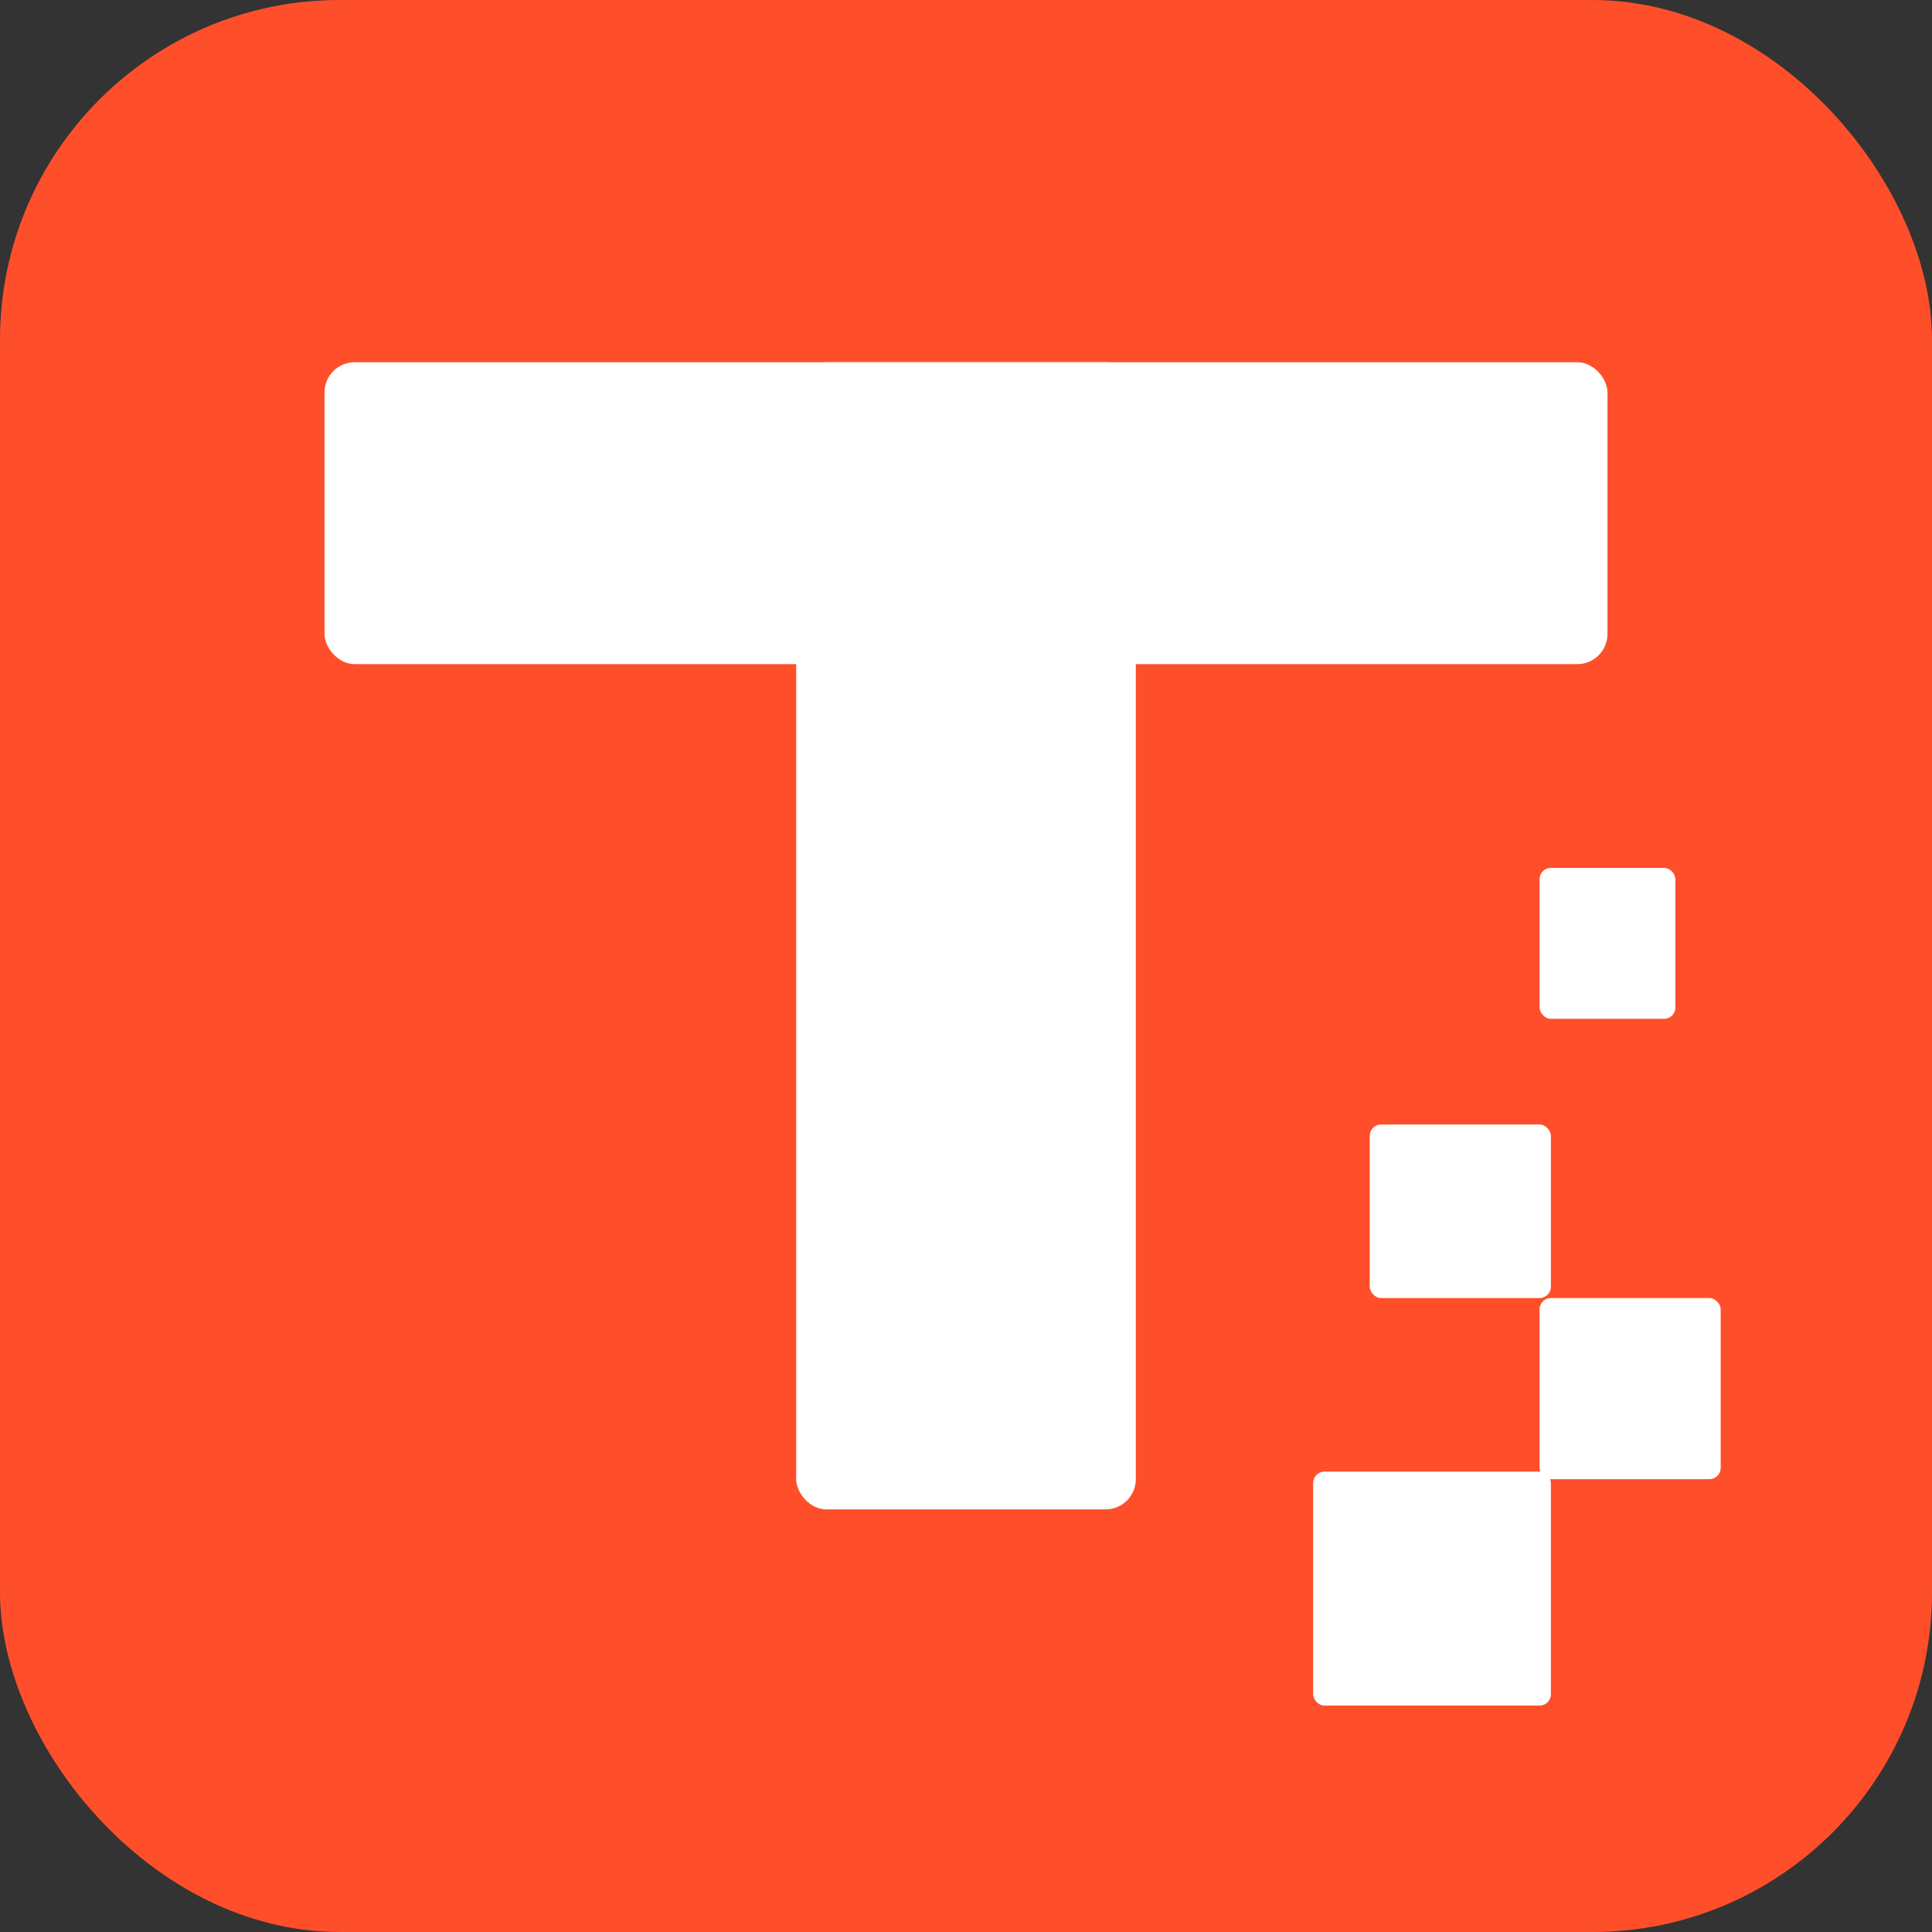
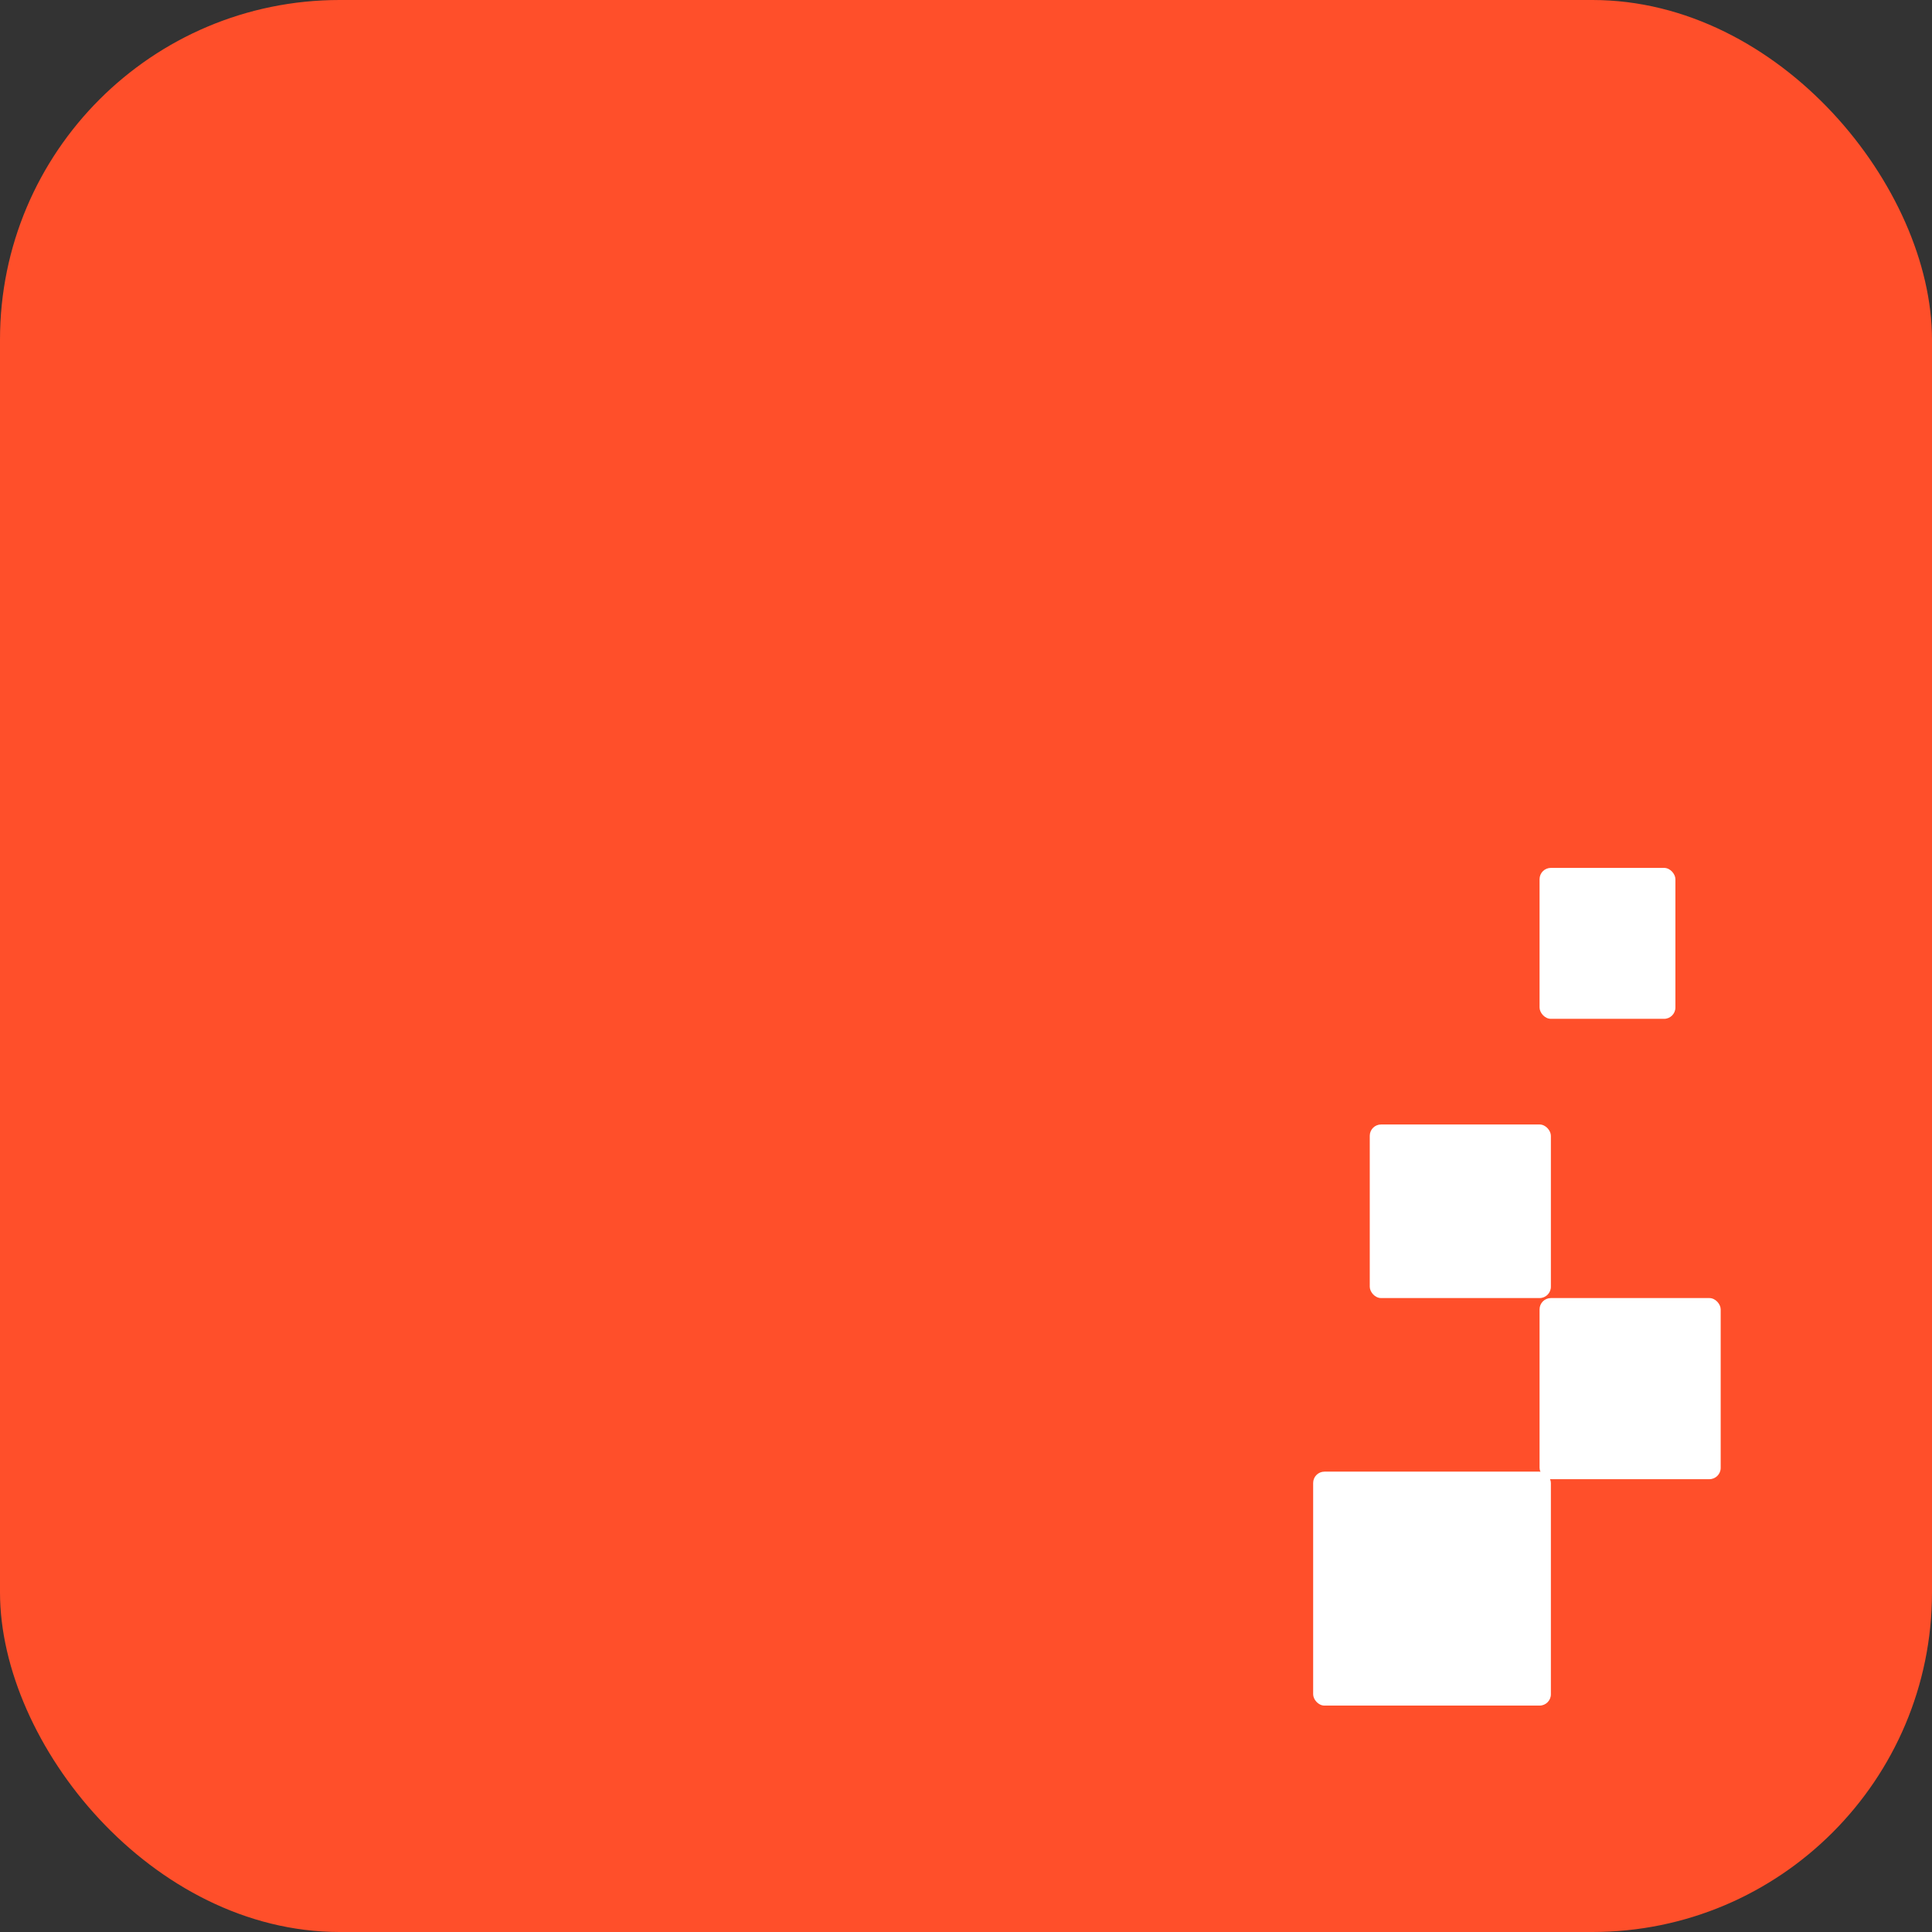
<svg xmlns="http://www.w3.org/2000/svg" width="512" height="512" viewBox="0 0 512 512">
  <rect x="0" y="0" width="512" height="512" fill="#333333" stroke="none" />
  <rect width="512" height="512" rx="90" fill="#FF4F2A" />
-   <rect x="211" y="96" width="90" height="304" rx="8" fill="white" />
-   <rect x="86" y="96" width="340" height="80" rx="8" fill="white" />
  <rect x="408" y="230" width="36" height="40" rx="3" fill="white" />
  <rect x="363" y="298" width="48" height="46" rx="3" fill="white" />
  <rect x="408" y="344" width="48" height="48" rx="3" fill="white" />
  <rect x="348" y="390" width="63" height="62" rx="3" fill="white" />
</svg>